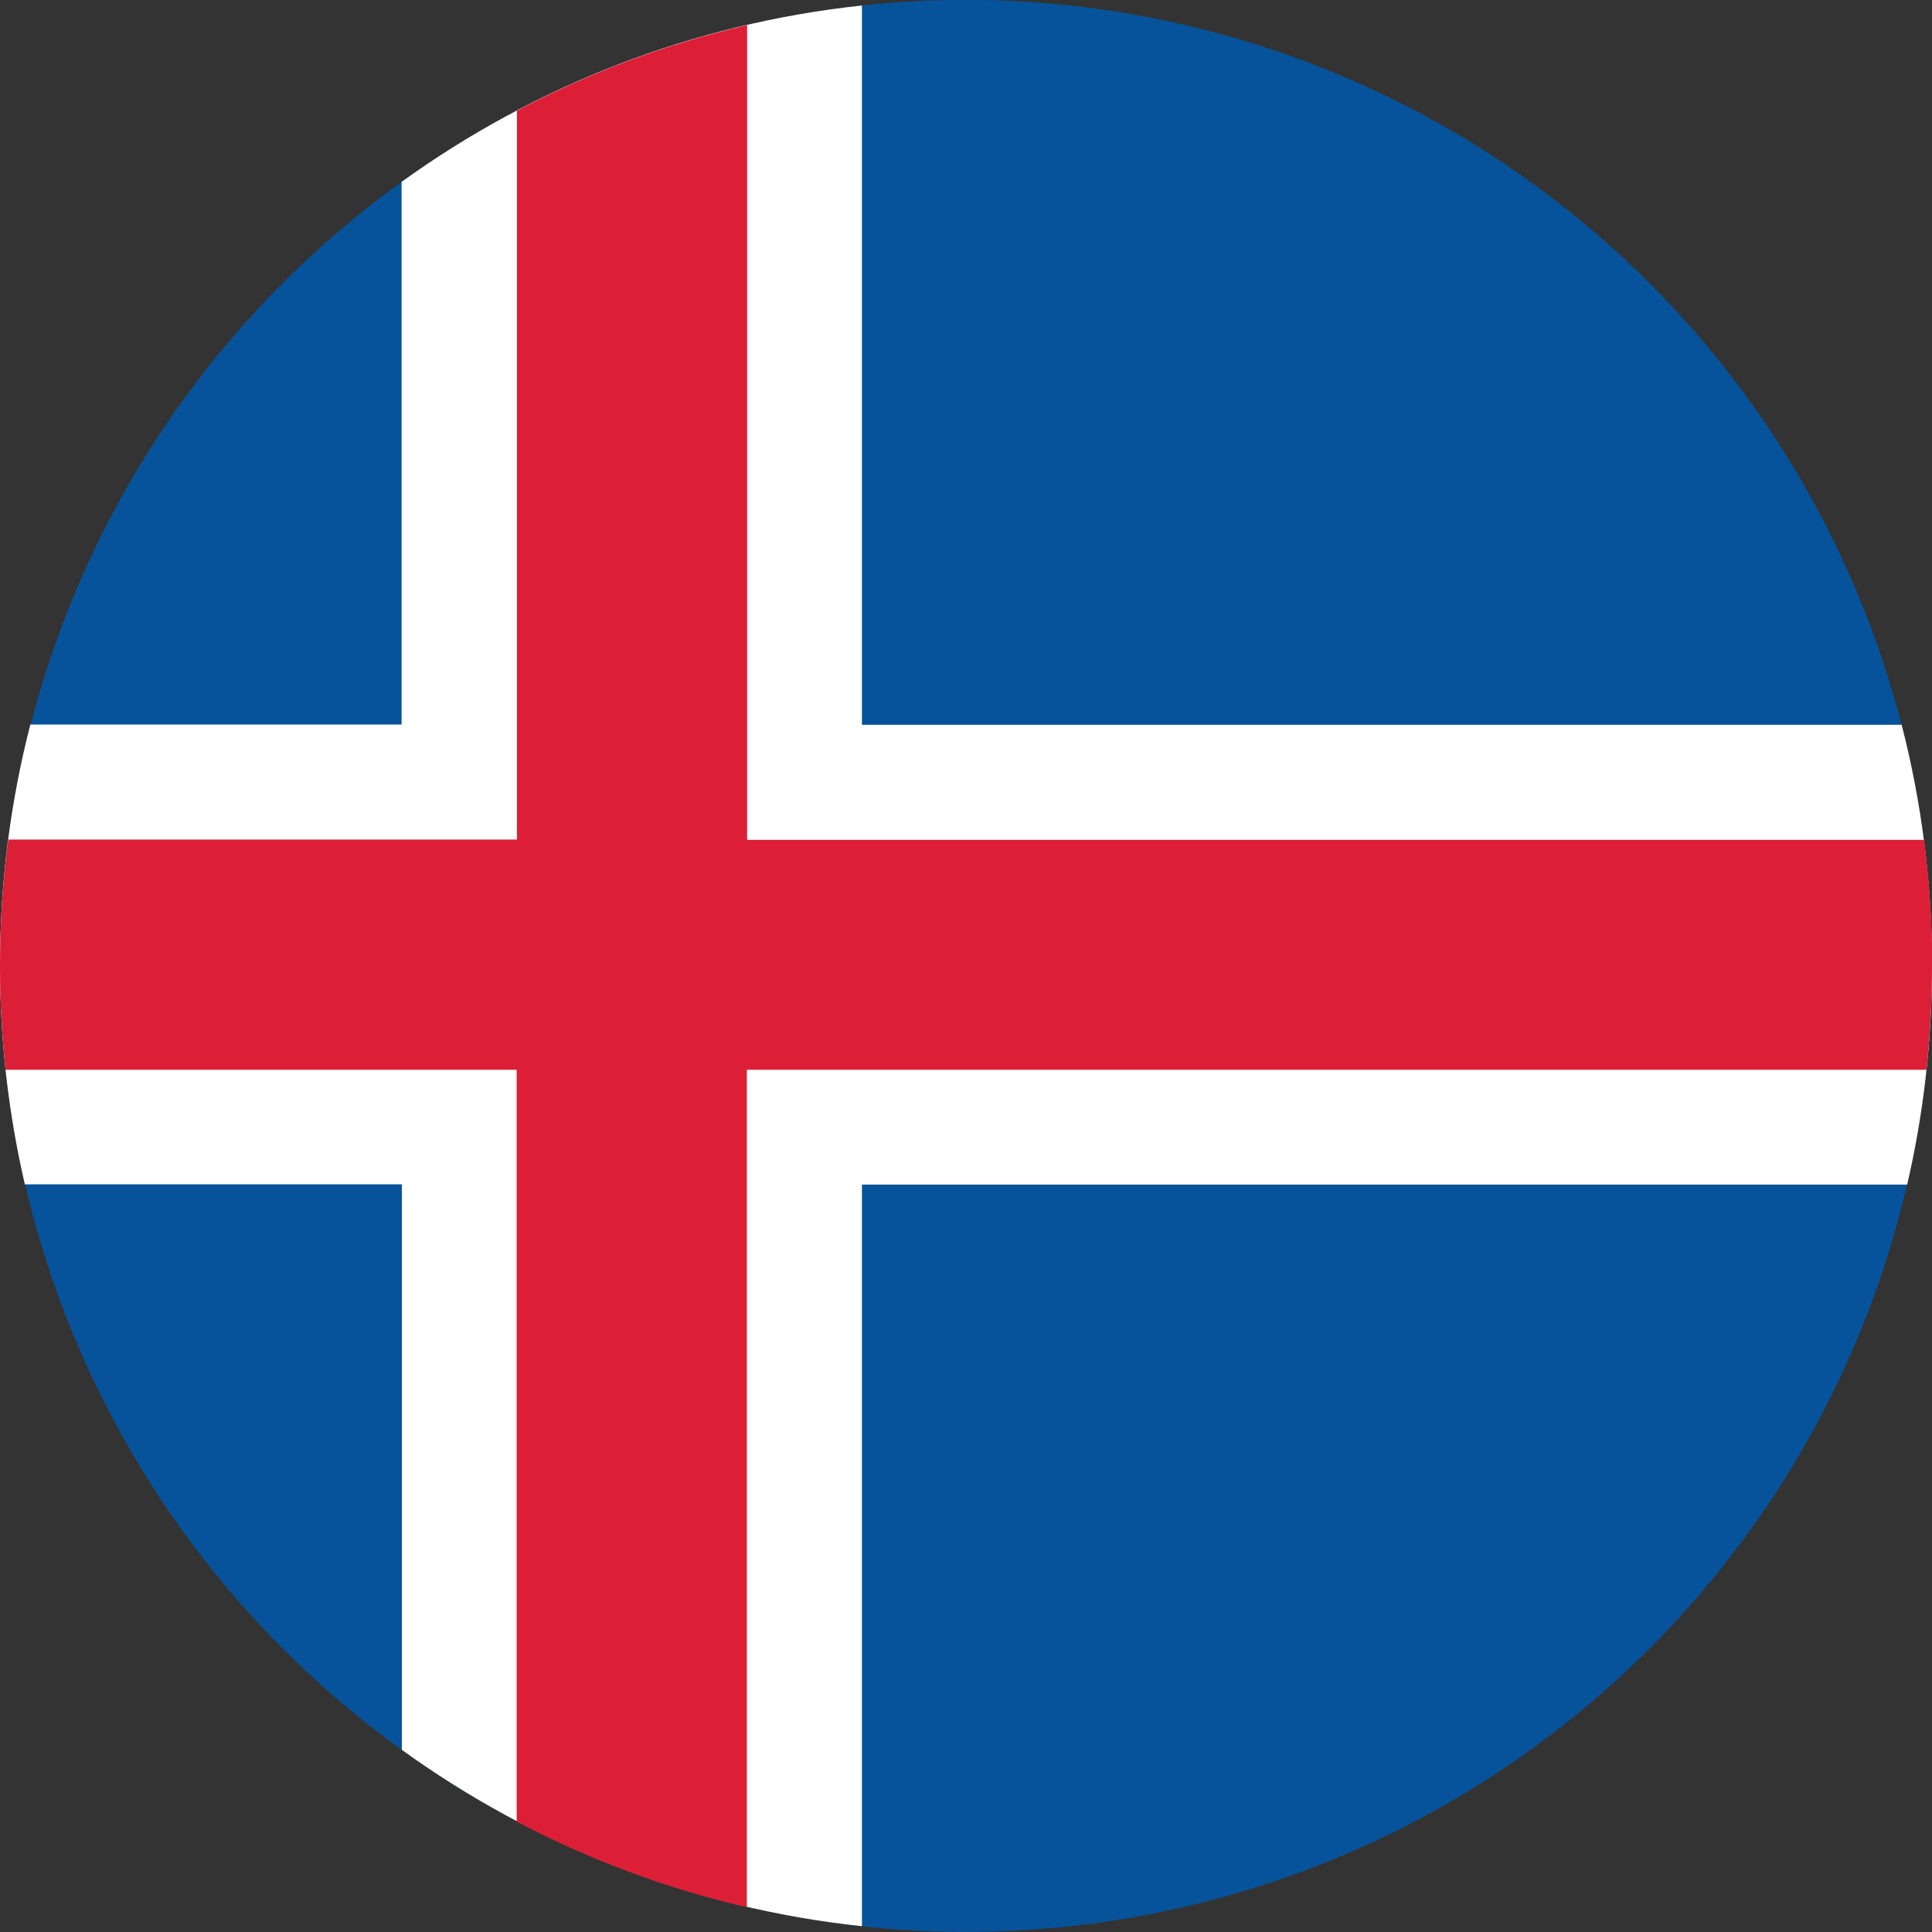
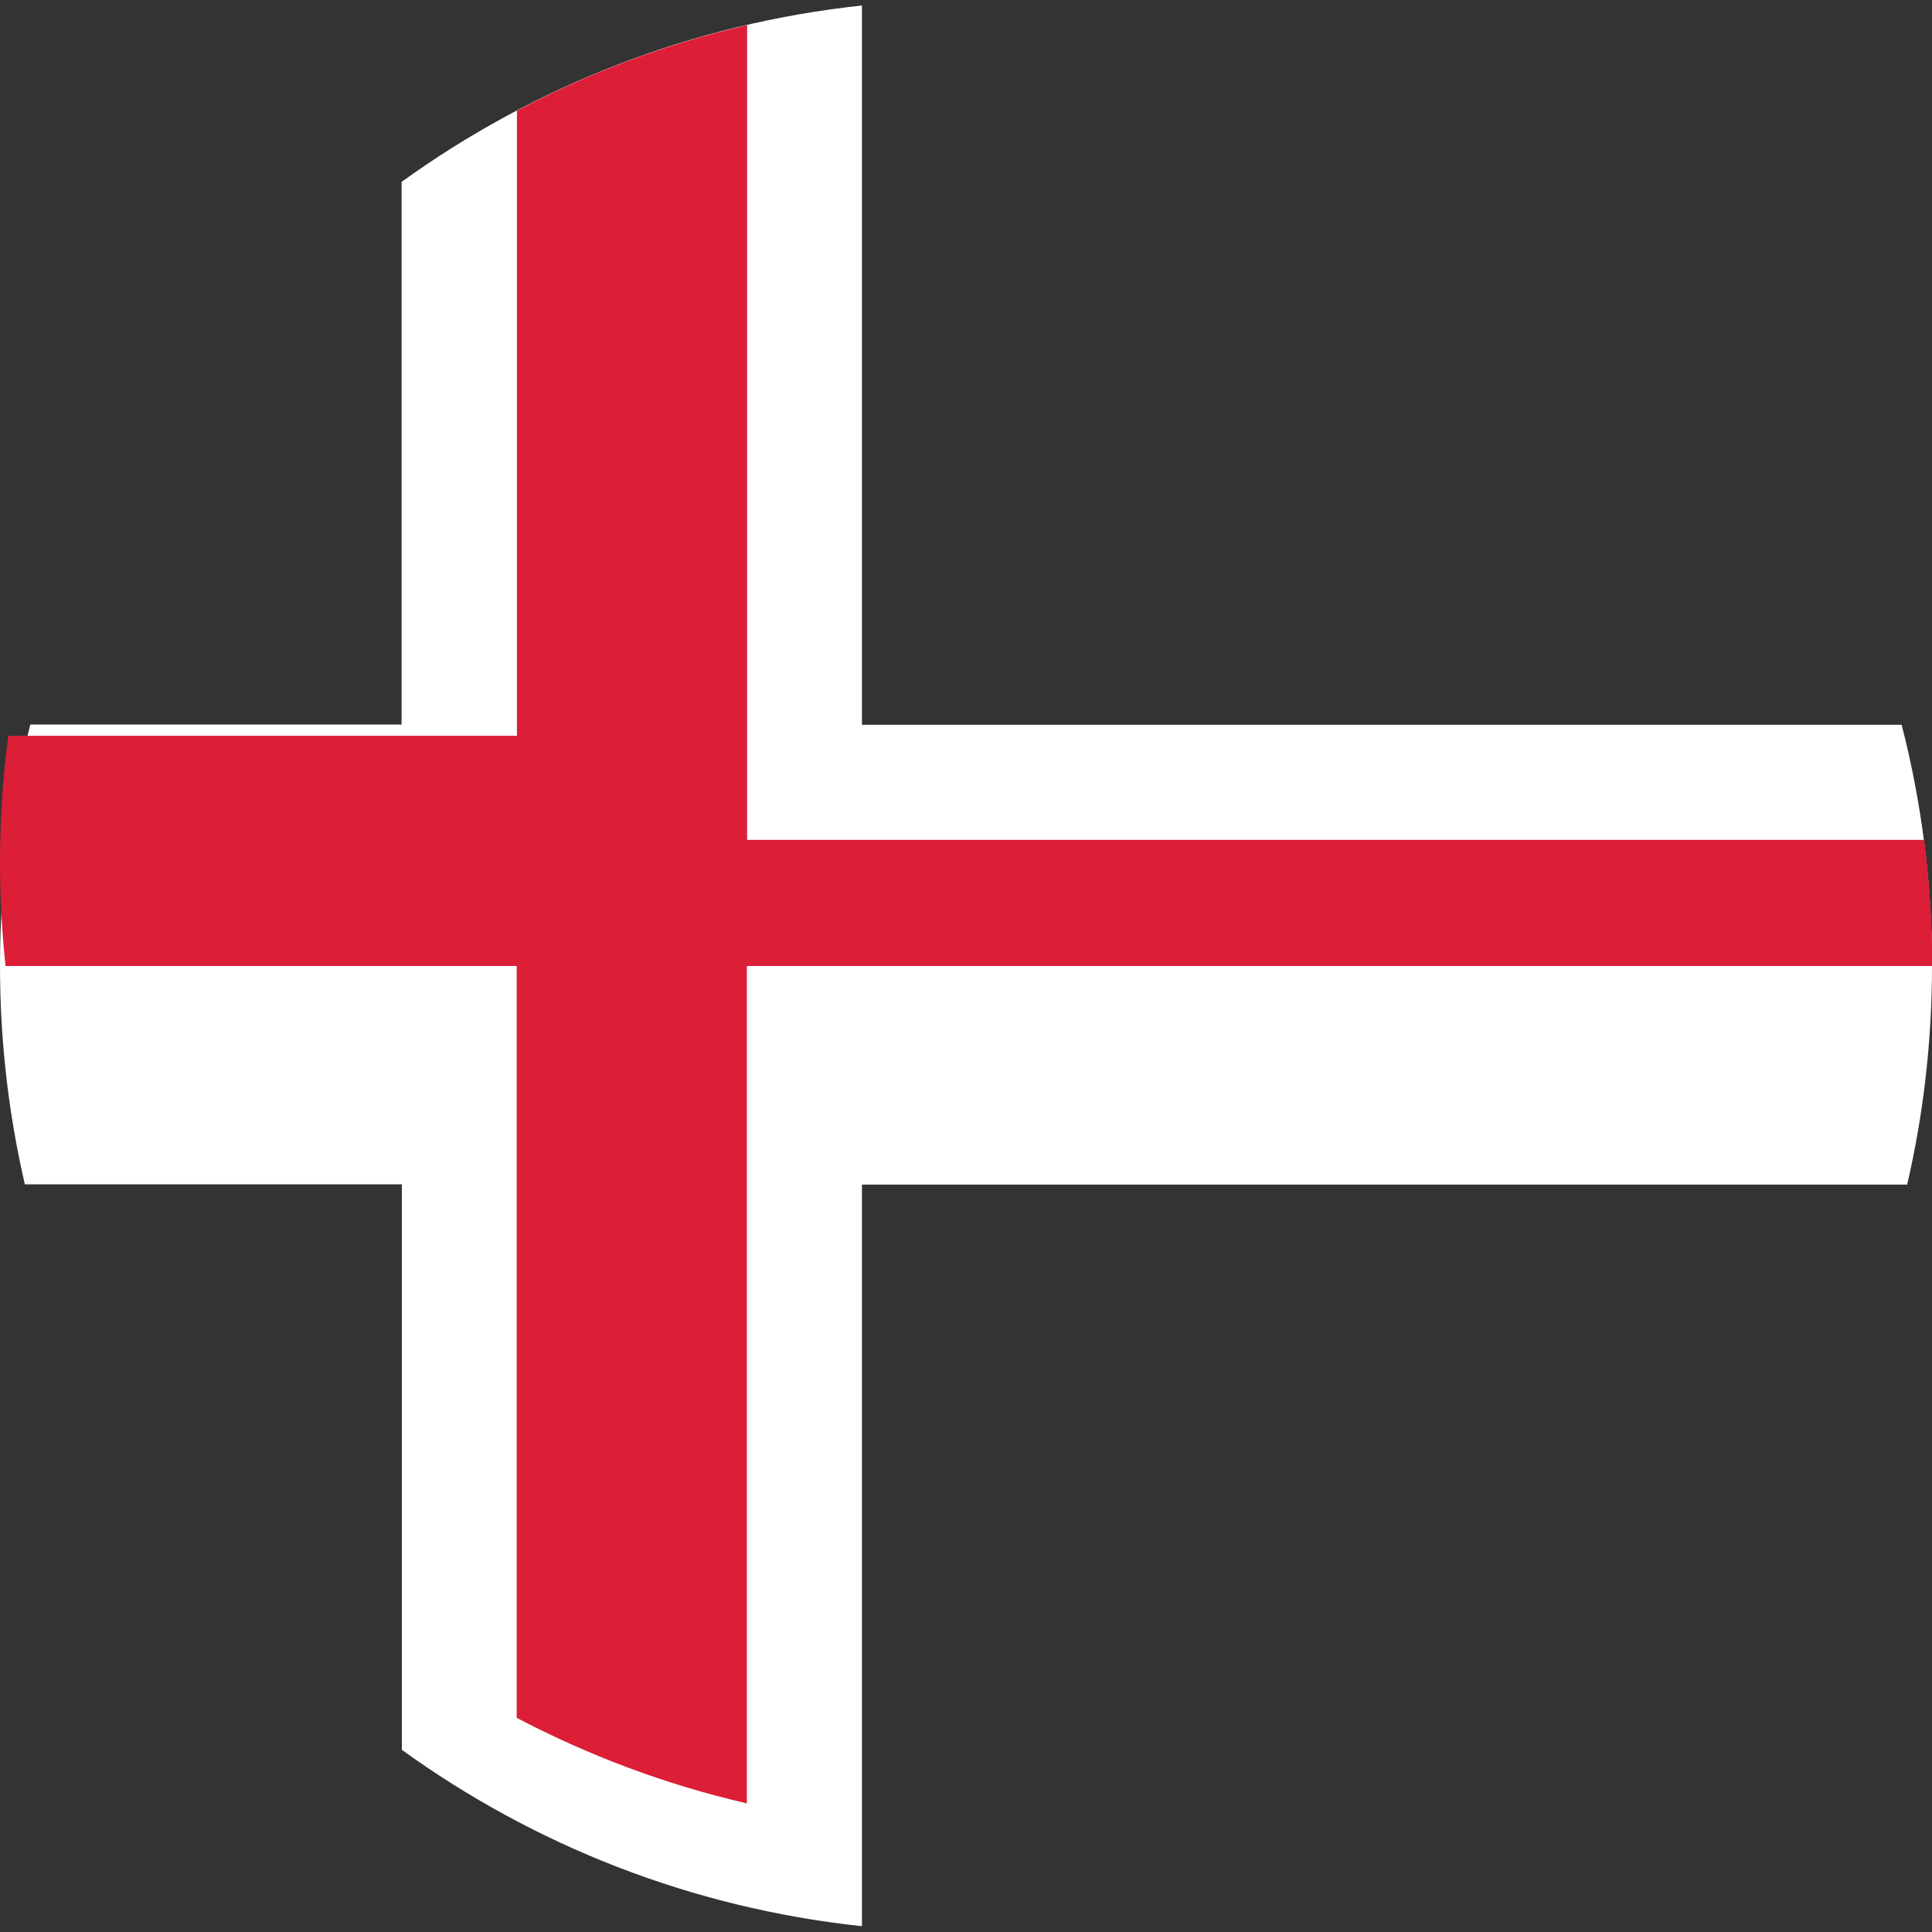
<svg xmlns="http://www.w3.org/2000/svg" id="IS" viewBox="0 0 70 70">
  <rect x="0" y="0" width="70" height="70" fill="#333333" stroke="none" />
  <defs>
    <style>
      .cls-1 {
        fill: #06539b;
      }

      .cls-1, .cls-2, .cls-3 {
        stroke-width: 0px;
      }

      .cls-2 {
        fill: #dc1e36;
      }

      .cls-3 {
        fill: #fff;
      }
    </style>
  </defs>
-   <circle class="cls-1" cx="35" cy="35" r="35" transform="translate(-7.1 61.02) rotate(-76.72)" />
  <path class="cls-3" d="m70,35c0,2.72-.31,5.38-.9,7.92H31.23v26.87c-6.18-.66-11.88-2.93-16.67-6.39v-20.49H.9c-.59-2.55-.9-5.2-.9-7.92,0-3.02.38-5.95,1.1-8.74h13.45V6.59C19.35,3.13,25.05.86,31.23.2v26.06h37.67c.72,2.79,1.1,5.72,1.1,8.74Z" />
-   <path class="cls-2" d="m70,35c0,1.27-.07,2.52-.2,3.76H27.06v30.34c-2.94-.68-5.73-1.73-8.34-3.1v-27.24H.2c-.13-1.23-.2-2.49-.2-3.76,0-1.55.1-3.08.3-4.58h18.43V4.01c2.6-1.37,5.4-2.42,8.34-3.1v29.52h42.64c.2,1.5.3,3.03.3,4.58Z" />
+   <path class="cls-2" d="m70,35H27.06v30.34c-2.94-.68-5.73-1.73-8.34-3.1v-27.24H.2c-.13-1.23-.2-2.49-.2-3.76,0-1.55.1-3.08.3-4.58h18.43V4.01c2.6-1.37,5.4-2.42,8.34-3.1v29.52h42.64c.2,1.5.3,3.03.3,4.58Z" />
</svg>